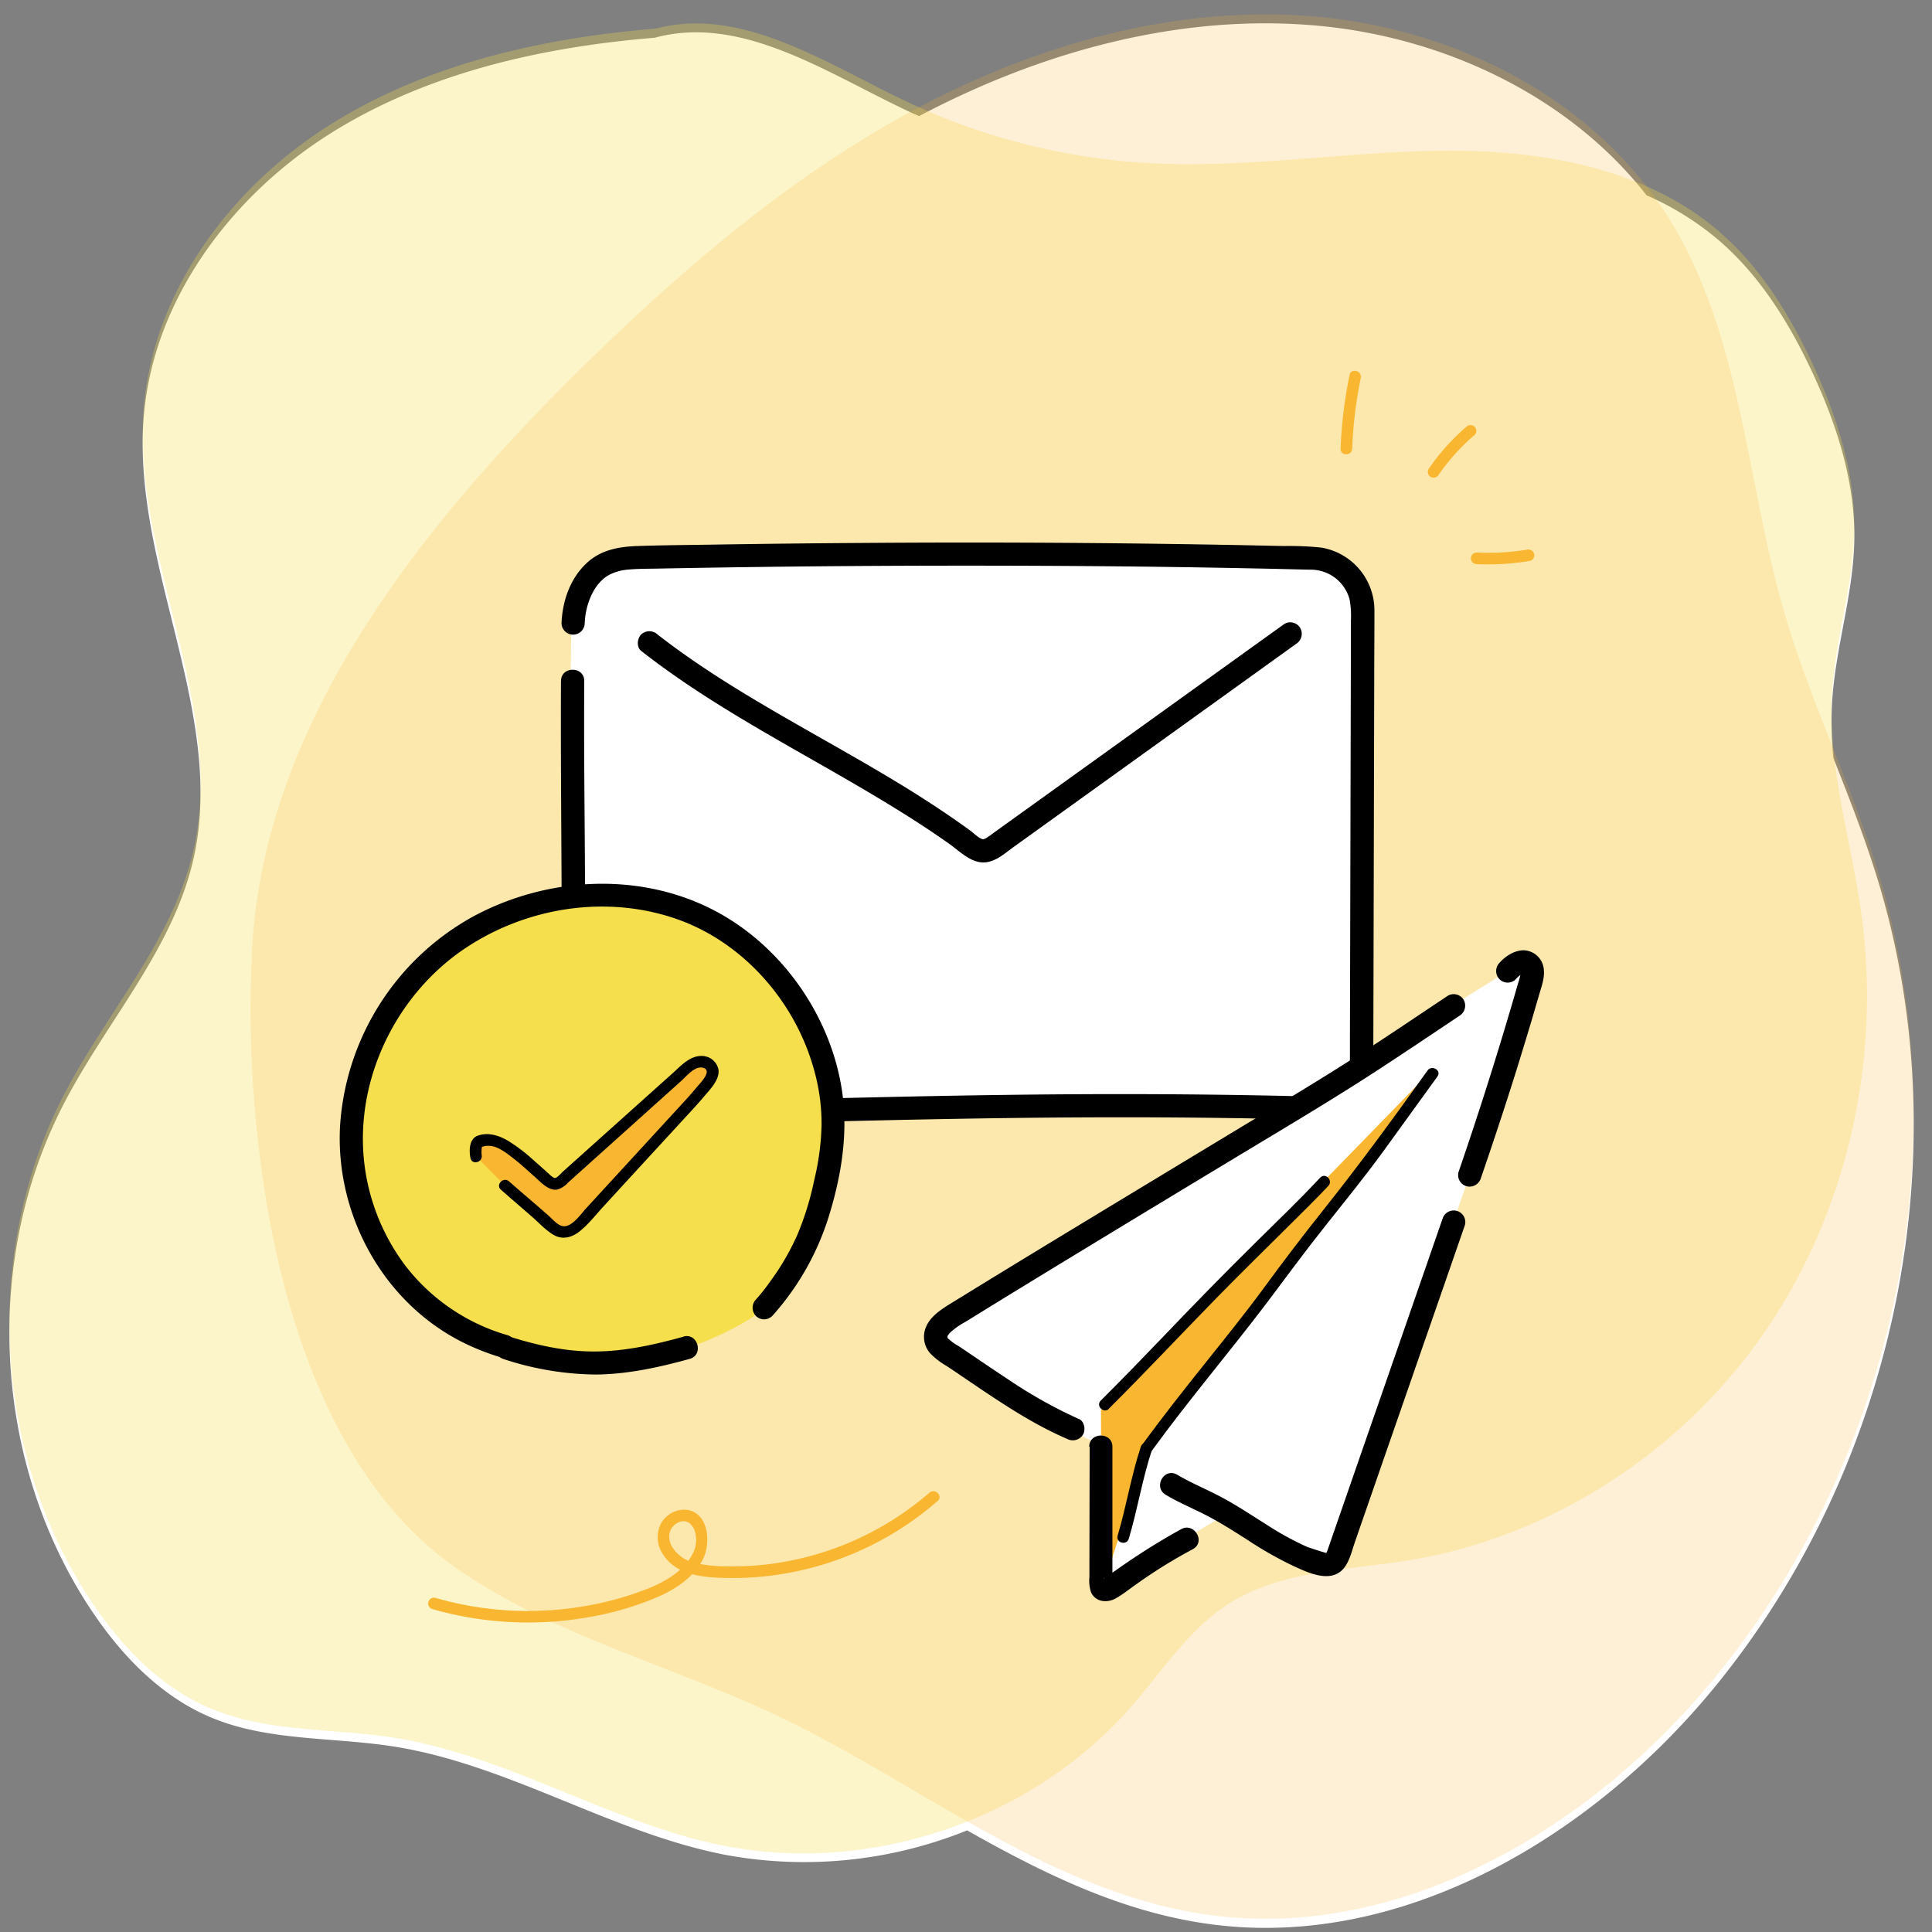
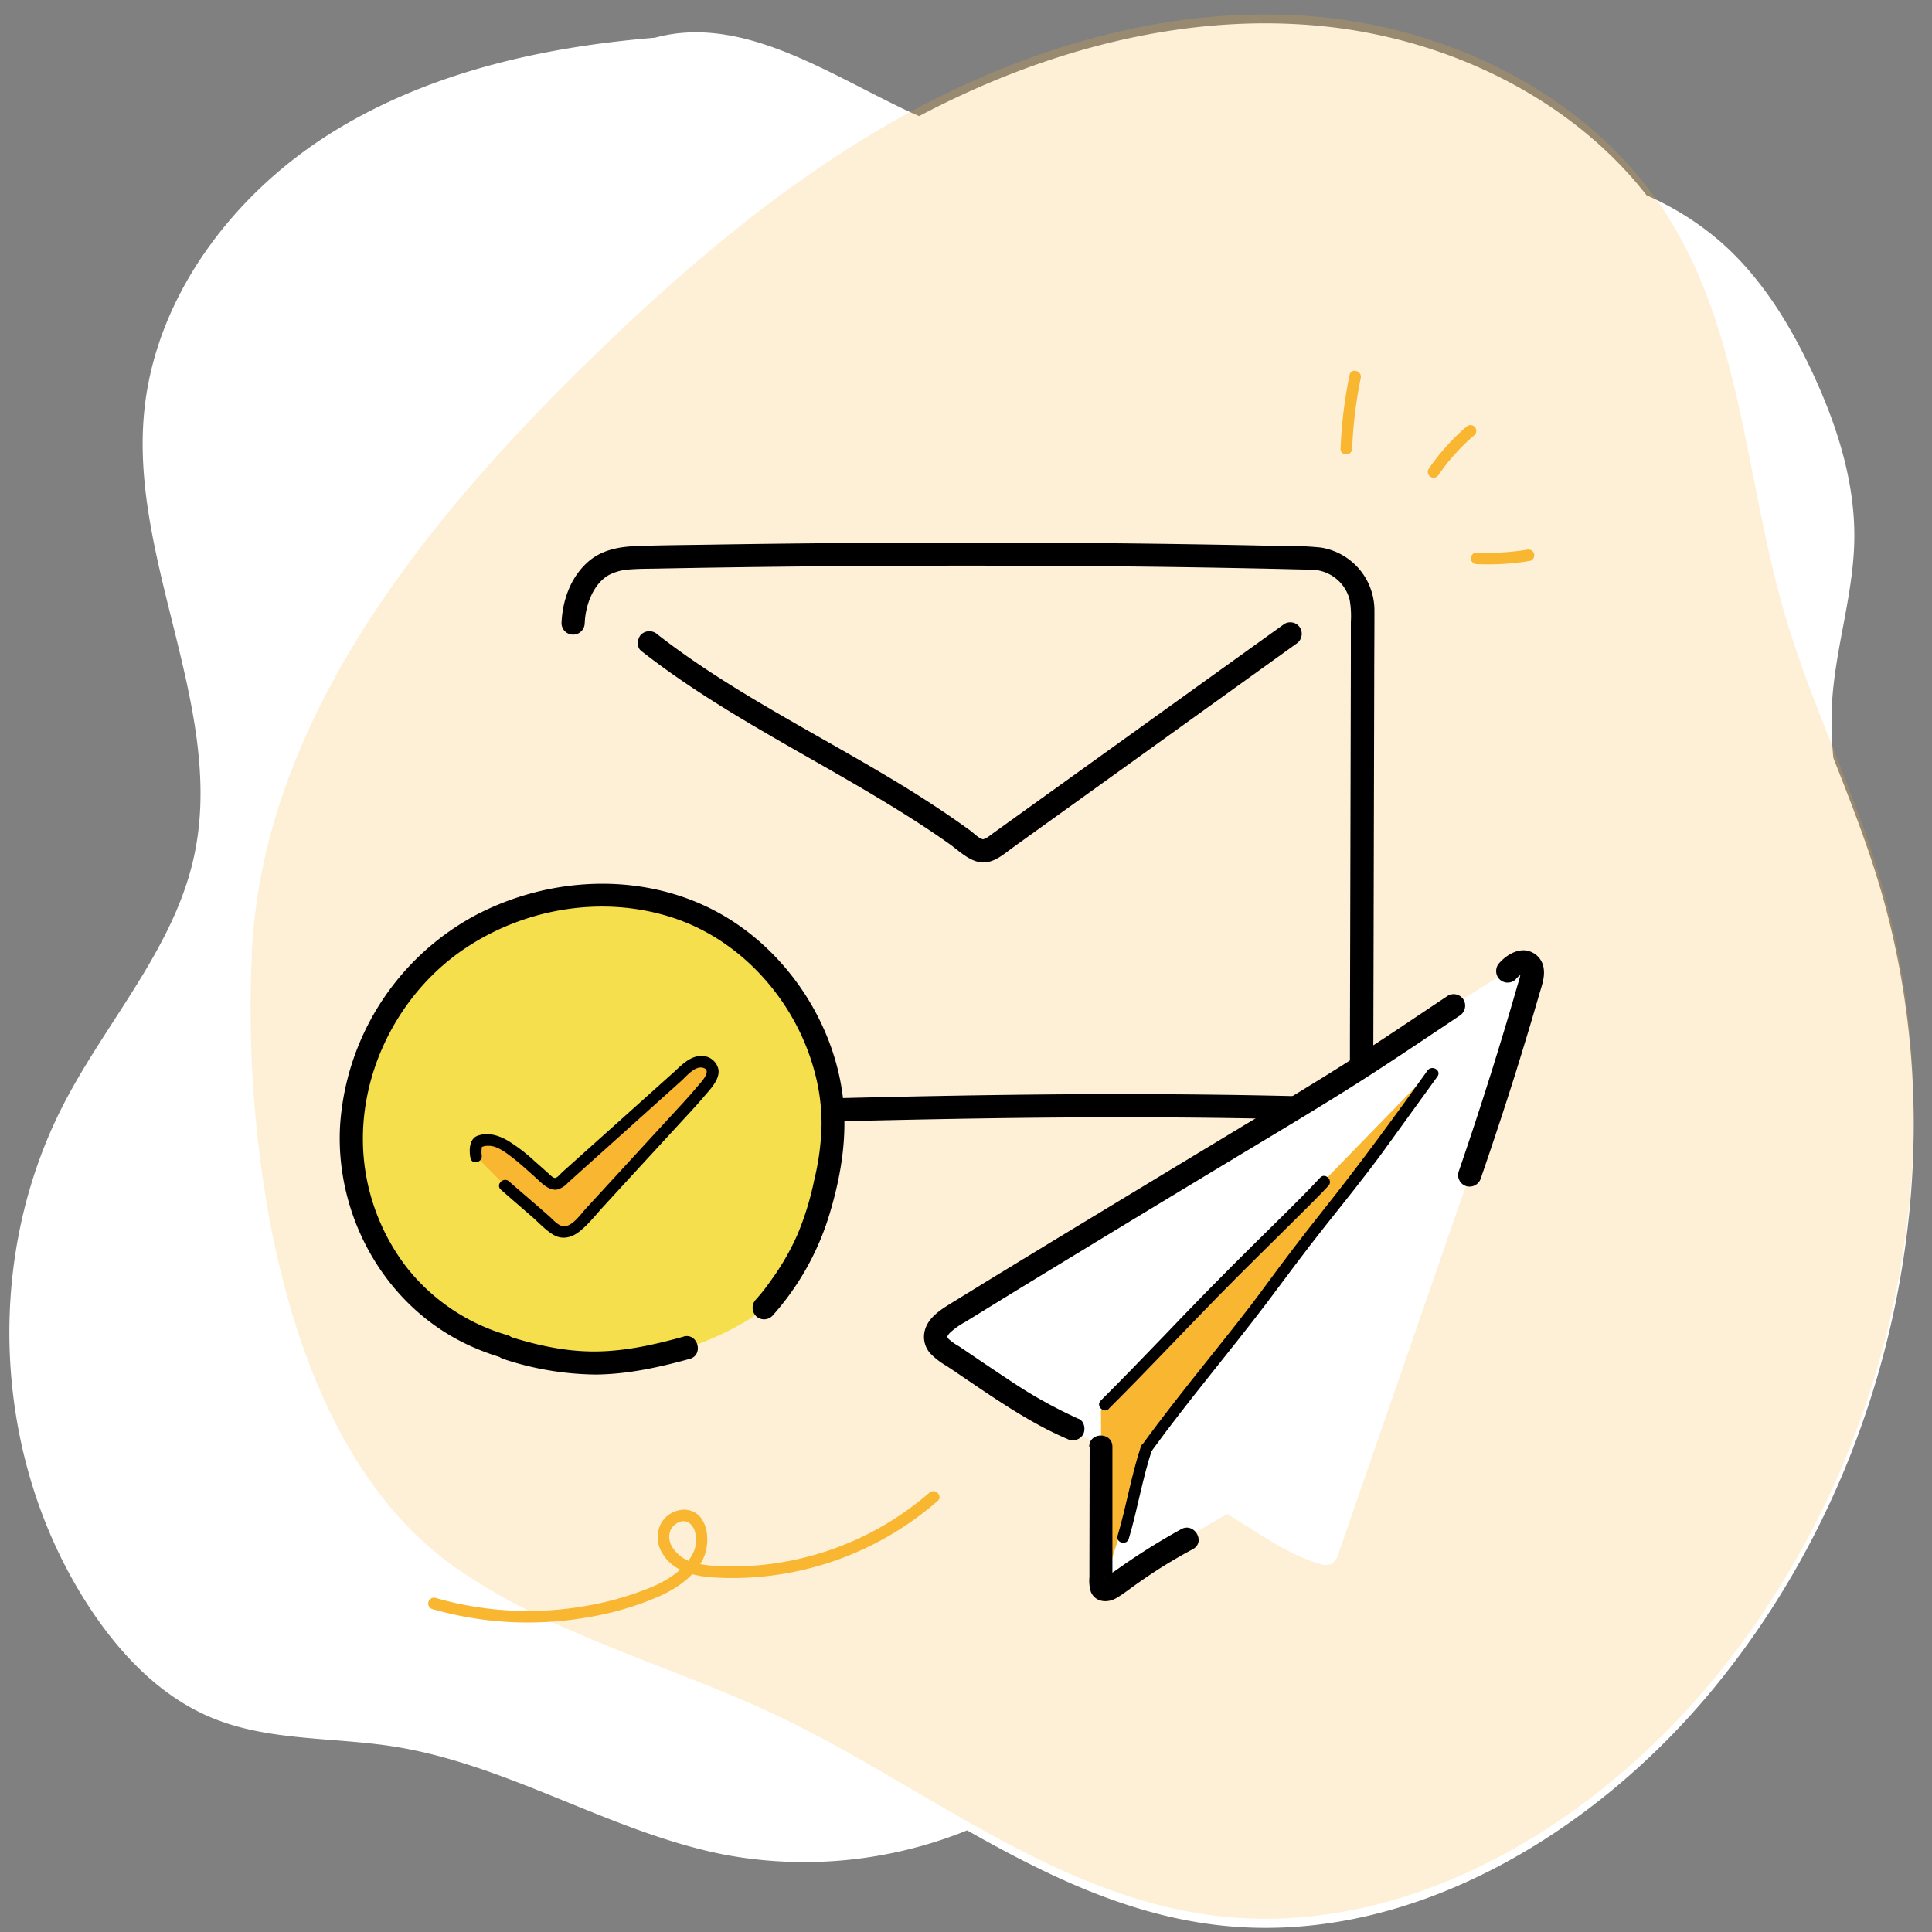
<svg xmlns="http://www.w3.org/2000/svg" viewBox="0 0 500 500">
  <rect x="0" y="0" width="500" height="500" fill="#808080" stroke="none" />
  <defs>
    <style>.cls-1{fill:#fff;}.cls-2{opacity:0.3;}.cls-3{fill:#f5df4d;}.cls-4{opacity:0.2;}.cls-5{fill:#f9b630;}</style>
  </defs>
  <g id="レイヤー_1" data-name="レイヤー 1">
    <path class="cls-1" d="M485.73,226.94c-3.24-10.44-7.24-20.62-11.26-30.79a93.42,93.42,0,0,1-.35-14c.78-14.2,5.5-28,5.77-42.26.28-15-4.45-29.78-10.81-43.42-5.92-12.7-13.46-24.93-24.06-34.11a75,75,0,0,0-18.88-11.81c-19.86-25.44-52-40.8-84.85-43.87-35.56-3.33-71.68,6.58-103.42,23.37-1-.44-2-.88-3-1.35-20.88-9.84-42.85-24.92-65.17-19l-.21.06C139.84,12.2,109.82,19,84.71,35.05S39.93,77.5,37.26,107.18c-3.49,38.76,21.43,77.16,12.81,115.1-5.3,23.33-22.39,41.92-33.43,63.14-20.95,40.25-18.57,91.65,6,129.79,8,12.41,18.57,23.74,32.22,29.37,14.7,6.07,31.24,4.94,47,7.41,29.72,4.67,56.1,22.19,85.62,28a112.35,112.35,0,0,0,62.81-6.29c20.13,11.4,40.68,21.44,63.65,24.37,49.26,6.3,98-22.75,129.55-61.12C491.2,378.88,507.59,297.47,485.73,226.94Z" />
    <g class="cls-2">
-       <path class="cls-3" d="M169.54,7.42c-29.7,2.47-59.72,9.27-84.83,25.32S39.93,75.19,37.26,104.87C33.77,143.63,58.69,182,50.07,220c-5.3,23.33-22.39,41.92-33.43,63.14-20.95,40.25-18.57,91.65,6,129.79,8,12.41,18.57,23.74,32.22,29.37,14.7,6.07,31.24,4.94,47,7.41,29.72,4.67,56.09,22.19,85.62,28,38.07,7.44,79.63-6.75,105.19-35.93,8.12-9.26,14.92-20.07,25.29-26.7,13.64-8.73,30.85-8.69,46.84-11.3C402,397.63,436,375.18,457.19,344s29.72-70.45,24.49-107.78c-2.63-18.84-8.61-37.42-7.56-56.41.78-14.21,5.5-28,5.77-42.26.28-15-4.45-29.78-10.81-43.42-5.92-12.7-13.46-24.93-24.06-34.11C425.84,43.45,399,38.78,373.63,39s-50.65,4.58-76,3.23a168.59,168.59,0,0,1-62.73-15.82c-20.88-9.84-42.85-24.92-65.17-19Z" />
-     </g>
+       </g>
    <g class="cls-4">
      <path class="cls-5" d="M65.16,247.83c-2,39.36,4.18,123.64,52.54,157.73,25,17.62,55.75,25.3,83.48,38.47,37.56,17.85,71.18,46.38,112.73,51.69,49.26,6.3,98-22.75,129.55-61.12,47.74-58,64.13-139.44,42.27-210-6.94-22.38-17.41-43.55-23.94-66-9.94-34.2-11-71.83-29.85-102.06C413,26.13,377.58,7.76,341.29,4.37s-73.18,7-105.39,24.42S175.7,70.4,149.71,96c-42.46,41.9-82.31,93-84.58,151.62Z" />
    </g>
-     <path class="cls-1" d="M147.86,160.2a20,20,0,0,1,3.83-11.41c4-5.27,8.72-5.44,14.71-5.57q9.42-.19,18.86-.34,19.74-.3,39.49-.42c38.15-.22,76.32,0,114.46,1a13.31,13.31,0,0,1,13,13.34L351.9,274.3a11.52,11.52,0,0,1-11.85,11.48c-59.65-1.62-108.69,0-168.34,1.54H158.18c-2.86-.29-6.2-2.79-8.05-5-3.37-4-2.39-8.82-2.37-13.62,0-5.06.05,4.88.07-.18q.06-14.25.1-28.5c.08-24.07-.34-40.64-.22-64.71Z" />
-     <path d="M145.18,176.32c-.12,25.34.27,50.67.18,76q0,5.66,0,11.3c0,2,0,3.93,0,5.9,0,.52-.21,2.35.09.68l5.9.8c-.11-.92.08-1.87,0-2.78a3,3,0,0,0-2.6-3,3,3,0,0,0-3.29,2.15,29.1,29.1,0,0,0-.18,4.48,29.25,29.25,0,0,0,.41,8c1.41,5.9,6.63,9.68,12.45,10.37,1.61.19,3-1.52,3-3a3.07,3.07,0,0,0-3-3,8.08,8.08,0,0,1-6.82-6.67,33.78,33.78,0,0,1,0-6.28c0-.81,0-1.62,0-2.42,0-.47.18-1.26-.1.13l-5.89-.79c.12.91-.07,1.86,0,2.78a3,3,0,0,0,2.6,2.95,3,3,0,0,0,3.29-2.15,34,34,0,0,0,.13-6q0-5.16,0-10.32,0-10.4.06-20.8c0-12.14-.14-24.28-.21-36.42q-.06-11,0-22c0-3.86-6-3.87-6,0Z" />
    <path d="M151.33,161.2c.2-4.62,2.16-9.88,6-12.25a12.9,12.9,0,0,1,5.06-1.53c2.62-.24,5.27-.22,7.9-.27q19.2-.37,38.38-.56,38.61-.37,77.22-.05,19.41.17,38.81.57,4.74.09,9.46.21l4.72.11a10.62,10.62,0,0,1,3.16.39,10.37,10.37,0,0,1,7.25,7.39,24.53,24.53,0,0,1,.31,5.73l0,9.85-.08,32.86-.09,37.88-.07,28c0,1.87,0,3.74,0,5.6a8.5,8.5,0,0,1-6.58,8.47,9,9,0,0,1-2.77.21l-4.95-.13c-24.19-.58-48.39-.65-72.59-.35-23.9.29-47.79.92-71.68,1.54l-18.62.49c-3.85.1-3.86,6.1,0,6,25-.64,49.9-1.36,74.86-1.8,24.31-.43,48.63-.56,73-.18q9.76.15,19.53.42c5.3.14,10.07-1.81,13.22-6.19,2.25-3.12,2.62-6.7,2.63-10.37l.06-23.75.09-37.9.09-35.68c0-6,.06-11.93.05-17.9a16.46,16.46,0,0,0-13.8-16.3,81.62,81.62,0,0,0-9.64-.4l-10-.21q-9.82-.19-19.66-.33-39.44-.55-78.89-.26-19.74.12-39.48.44c-6.4.1-12.8.14-19.2.36-4.92.16-9.63,1-13.32,4.53-4.21,4-6.14,9.74-6.39,15.4a3,3,0,0,0,6,0Z" />
    <path d="M165.92,168.44C185.77,184,208.43,195,229.86,208.08c5.35,3.25,10.62,6.64,15.73,10.25,2.34,1.65,4.84,4.18,7.73,4.75,3.58.72,6.38-2,9.06-3.92l34.5-24.8,38.55-27.72a3.08,3.08,0,0,0,1.08-4.1,3,3,0,0,0-4.1-1.08L265,209.9l-8.11,5.83a16.67,16.67,0,0,1-1.78,1.24c-.17.09-.75.23-.59.25-1.14-.14-2.49-1.59-3.42-2.27-4.88-3.55-9.92-6.89-15-10.08-10.4-6.48-21.14-12.38-31.76-18.49-11.76-6.77-23.45-13.81-34.17-22.18a3.1,3.1,0,0,0-4.24,0c-1,1-1.28,3.24,0,4.24Z" />
    <path class="cls-3" d="M130.43,348.4a54.31,54.31,0,0,1-23.77-14.26,57.42,57.42,0,0,1-15.73-41.83,63.5,63.5,0,0,1,17.94-41.18c18.1-18.67,48.12-25,71.79-14.27s39,38.44,34,64c-1.78,9.17-3,14.55-7,23a78,78,0,0,1-9.93,14.58c-3.45,3.76-15.15,9.05-20.07,10.42-18,5-29.06,5.49-46.54,0" />
    <path d="M176.89,345.93c-7.42,2.05-14.95,3.76-22.67,3.83s-15-1.55-22.28-3.82c-3.7-1.15-5.28,4.64-1.6,5.79a78.3,78.3,0,0,0,23.88,4c8.23-.08,16.36-1.86,24.26-4.05,3.72-1,2.14-6.82-1.59-5.78Z" />
    <path d="M131.23,345.51a51.37,51.37,0,0,1-26.15-17.73,54.64,54.64,0,0,1-11-28.83c-1.63-21,9.08-42.07,26.44-53.62,15.94-10.6,36.53-13.8,54.62-7.48,17.51,6.13,31,21.8,35.69,39.6A51,51,0,0,1,212.62,291a66.43,66.43,0,0,1-1.92,14.48,75.33,75.33,0,0,1-4.34,14.07,64.53,64.53,0,0,1-7.08,12.16,47.39,47.39,0,0,1-3.66,4.61,3.08,3.08,0,0,0,0,4.24,3,3,0,0,0,4.25,0,69.39,69.39,0,0,0,14.78-26.26c3.1-10.18,4.83-20.88,3.34-31.48-2.81-20-16.05-38.74-34.21-47.74-19-9.42-42.08-8-60.66,1.75A66.76,66.76,0,0,0,88,291.49c-1.24,23.46,11.76,46.65,33.24,56.62a61.62,61.62,0,0,0,8.43,3.19c3.71,1.08,5.3-4.7,1.59-5.79Z" />
    <path class="cls-5" d="M130.68,306.82c6.53,5.82,5.16,4.38,11.69,10.19a6.49,6.49,0,0,0,2.91,1.79c2.15.42,4.06-1.35,5.54-3L177,287.34a75.44,75.44,0,0,0,6.47-7.71,4.09,4.09,0,0,0,1-2.45c-.08-1.62-2-2.63-3.61-2.35a8.75,8.75,0,0,0-4.11,2.48l-31.57,28.37a2.87,2.87,0,0,1-1,.69c-.89.26-1.77-.39-2.49-1-4.11-3.33-8.5-8.2-13.46-10.08a7.64,7.64,0,0,0-4,0c-1.21.27-1.28,2.79-1,4" />
    <path d="M129.62,307.88c2.6,2.31,5.25,4.56,7.87,6.84,1.83,1.58,3.57,3.53,5.64,4.79,2.33,1.44,4.84.8,6.87-.83,2.33-1.85,4.24-4.35,6.25-6.53l6.54-7.13,13.27-14.43c2-2.19,4.06-4.35,6-6.64,1.56-1.87,4.19-4.41,3.89-7.07a4.4,4.4,0,0,0-4.46-3.6c-2.81,0-5,2.24-6.89,4l-29,26c-.49.44-1.41,1.61-2,1.57s-1.35-.9-1.76-1.26c-1.13-1-2.23-2-3.33-2.94a43.88,43.88,0,0,0-7.12-5.47c-2.35-1.35-5.09-2.23-7.79-1.25-2.2.81-2.24,3.87-1.84,5.78s3.28,1.09,2.89-.8a8.64,8.64,0,0,1,.07-2.1c0-.08.22-.39,0-.14s.48,0,.59-.05a6.6,6.6,0,0,1,1.66-.06c2.11.23,4.32,2,5.94,3.26,1.9,1.48,3.67,3.13,5.47,4.72,1.53,1.36,3.53,3.67,5.8,3.32a5.73,5.73,0,0,0,2.83-1.8l3.34-3,6.5-5.84,13-11.68,6.5-5.84c1.34-1.21,3.58-4,5.66-3.34,2.45.74-.84,4-1.63,4.93-1.72,2.1-3.57,4.08-5.41,6.07l-23.33,25.4c-1.35,1.46-3.89,5.27-6.3,4.49-1.24-.4-2.29-1.67-3.23-2.51l-2.36-2.07c-2.66-2.31-5.35-4.58-8-6.92-1.44-1.28-3.57.83-2.13,2.12Z" />
  </g>
  <g id="レイヤー_3" data-name="レイヤー 3">
    <path class="cls-1" d="M391.2,250.28c1.56-1.29,3.6-2.06,4.87-.43a3.26,3.26,0,0,1,.47,2.86q-7.4,25.91-16.17,51.39L377,313.66l-30.54,88.23a4.66,4.66,0,0,1-1.88,2.84,4.38,4.38,0,0,1-3.22-.06c-8.46-2.52-15.61-8-23.22-12.53l-.49-.32c-8.78,4.74-21.81,13.33-30,19-.75.52-1.88,1-2.47.3a1.91,1.91,0,0,1-.28-1.23l.07-35.46-.28-.59C273.42,369,255.3,356.72,245.07,350c-1.68-1.1-3.49-2.43-2.76-5.08a5.65,5.65,0,0,1,2.53-3.23c23.56-14.55,47.26-28.87,71-43.19l17.79-10.75c18-10.85,25.1-15.91,46.1-29.91l8.38-5.22A29.93,29.93,0,0,0,391.2,250.28Z" />
    <polygon class="cls-5" points="285.19 411.32 284.92 364.93 370.19 277.32 297.19 374.32 285.19 411.32" />
    <path d="M279.2,367.23A121.85,121.85,0,0,1,260.94,357c-2.95-1.93-5.87-3.92-8.8-5.9-1.36-.92-2.72-1.85-4.09-2.76a12.52,12.52,0,0,1-2.83-2.09c.16.2-.24-.55-.08-.16s.07-.34,0-.11a3.21,3.21,0,0,1,.81-1.15,19.33,19.33,0,0,1,3.82-2.69l9.74-6q9.64-5.91,19.32-11.79,19.33-11.76,38.71-23.44c10.57-6.39,21.2-12.69,31.66-19.26,9.63-6.06,19.05-12.46,28.52-18.77a3.08,3.08,0,0,0,1.08-4.11,3,3,0,0,0-4.11-1.07c-8.89,5.93-17.74,11.93-26.77,17.66-10.39,6.59-21,12.86-31.5,19.22q-20,12.08-40,24.2-10,6.07-20,12.18l-9.95,6.12c-2.82,1.74-6.2,3.78-7.12,7.21a6.46,6.46,0,0,0,1.32,5.88,18.72,18.72,0,0,0,4.31,3.34c3.41,2.27,6.78,4.6,10.18,6.87,6.7,4.47,13.56,8.8,21,12a3.11,3.11,0,0,0,4.11-1.08c.74-1.26.41-3.46-1.08-4.1Z" />
    <path d="M392.27,253.42a7,7,0,0,1,1.33-1.19,1.52,1.52,0,0,1,.57-.28c.48-.17.1.06-.29-.17.16.09-.57-.43-.34-.44a4.61,4.61,0,0,1,0,.56,15.64,15.64,0,0,1-.65,2.52q-1.69,5.9-3.46,11.77Q385.88,278,382,289.82q-2.22,6.76-4.53,13.49a3,3,0,0,0,2.09,3.69,3.06,3.06,0,0,0,3.69-2.1q4.68-13.57,9-27.27,2.11-6.79,4.15-13.61,1-3.4,2-6.83c.58-2,1.38-4.13,1.14-6.26a5.4,5.4,0,0,0-5.19-5c-2.44,0-4.71,1.51-6.29,3.25a3.06,3.06,0,0,0,0,4.24,3,3,0,0,0,4.24,0Z" />
-     <path d="M373.29,315.52q-9.44,27.27-18.92,54.52-4.74,13.65-9.47,27.3l-1.14,3.29c-.08.23-.36,1-.39,1.07a4.17,4.17,0,0,0-.26.46c-.09.18-.11.19-.06,0l.39-.22c0,.11-4.77-1.44-5.23-1.64a77.43,77.43,0,0,1-10.63-5.86c-4.05-2.54-8-5.19-12.29-7.4-3.52-1.83-7.17-3.32-10.59-5.36s-6.35,3.2-3,5.18c3.12,1.86,6.43,3.27,9.67,4.89,4,2,7.68,4.36,11.41,6.73a97.82,97.82,0,0,0,11.6,6.63c4,1.84,10.3,5,13.64.44,1.34-1.83,1.88-4.31,2.62-6.43.83-2.41,1.66-4.81,2.5-7.22l4.92-14.2q4.91-14.12,9.8-28.22,5.64-16.2,11.25-32.41a3,3,0,0,0-5.79-1.6Z" />
    <path d="M298,375.58c9.51-13.11,20-25.4,29.79-38.32,5-6.65,9.93-13.37,15.12-19.9s10.27-12.8,15.11-19.43q7-9.65,14-19.35c1.12-1.58-1.48-3.08-2.59-1.52-8.79,12.31-17.71,24.49-27.14,36.32-5.15,6.46-10.12,13-15,19.66s-9.93,12.9-15,19.26c-5.72,7.16-11.42,14.34-16.8,21.76-1.14,1.57,1.47,3.07,2.59,1.52Z" />
    <path d="M287,364.53c9.57-9.51,18.78-19.37,28.21-29,6.53-6.68,13.23-13.19,19.85-19.79,2.93-2.91,5.89-5.81,8.72-8.84,1.31-1.41-.81-3.54-2.13-2.12-5.44,5.84-11.24,11.36-16.92,17-8.05,7.94-15.91,16-23.75,24.21-5.32,5.54-10.66,11.06-16.1,16.47-1.38,1.36.75,3.48,2.12,2.12Z" />
    <path d="M282,374.41l-.06,30.22v3.5a9.78,9.78,0,0,0,.38,3.85c1.13,2.66,4.19,2.95,6.48,1.66,1.76-1,3.38-2.3,5-3.45,1.42-1,2.84-2,4.28-2.94,3.44-2.3,7-4.37,10.64-6.34,3.4-1.84.37-7-3-5.18A172.65,172.65,0,0,0,289.34,406l-2.26,1.56a7,7,0,0,0-1.21.83s-.32.28-.23.13c.52-.91,1.84,2.73,2.25,1.53a6.15,6.15,0,0,0,0-1.66v-5l0-13.48,0-15.49c0-3.86-6-3.87-6,0Z" />
    <path d="M295.24,374.42c-2.5,7.54-3.73,15.4-6,23-.55,1.85,2.34,2.65,2.89.8,2.27-7.61,3.5-15.46,6-23,.61-1.84-2.29-2.63-2.89-.8Z" />
    <path class="cls-5" d="M240.55,386.29a78.08,78.08,0,0,1-43.93,18.77,74.74,74.74,0,0,1-8.2.3,36.07,36.07,0,0,1-8.23-.79,9.46,9.46,0,0,1-6.29-4.3c-1.12-2-1-4.55,1.08-5.94s3.93-.41,4.75,1.68a7.65,7.65,0,0,1-.55,6.27c-2.14,4.06-6.55,6.77-10.66,8.5a79.71,79.71,0,0,1-16.72,4.8,86.19,86.19,0,0,1-39.2-2.08,1.51,1.51,0,0,0-.8,2.9,89.7,89.7,0,0,0,39.7,2.26,78.92,78.92,0,0,0,18.86-5.43c4.61-2,9.52-5.3,11.7-10,2-4.31,1.23-12.23-4.86-12.53a7,7,0,0,0-6.16,3.61,7.82,7.82,0,0,0,.46,7.82c3.43,5.6,10.59,6.12,16.51,6.25a80.77,80.77,0,0,0,54.66-19.95c1.45-1.27-.68-3.38-2.12-2.12Z" />
    <path class="cls-5" d="M349.94,116.12a112.41,112.41,0,0,1,2.22-18.28c.39-1.89-2.5-2.69-2.89-.8a116.74,116.74,0,0,0-2.33,19.08c-.07,1.93,2.93,1.93,3,0Z" />
    <path class="cls-5" d="M372.31,122.89a53.11,53.11,0,0,1,9.32-10.32,1.52,1.52,0,0,0,0-2.12,1.54,1.54,0,0,0-2.13,0,56.43,56.43,0,0,0-9.78,10.92,1.52,1.52,0,0,0,.54,2.06,1.53,1.53,0,0,0,2.05-.54Z" />
    <path class="cls-5" d="M382.17,146a66.13,66.13,0,0,0,13.84-.85,1.5,1.5,0,0,0,1-1.84,1.53,1.53,0,0,0-1.84-1.05,62.56,62.56,0,0,1-13,.74,1.5,1.5,0,0,0,0,3Z" />
  </g>
</svg>